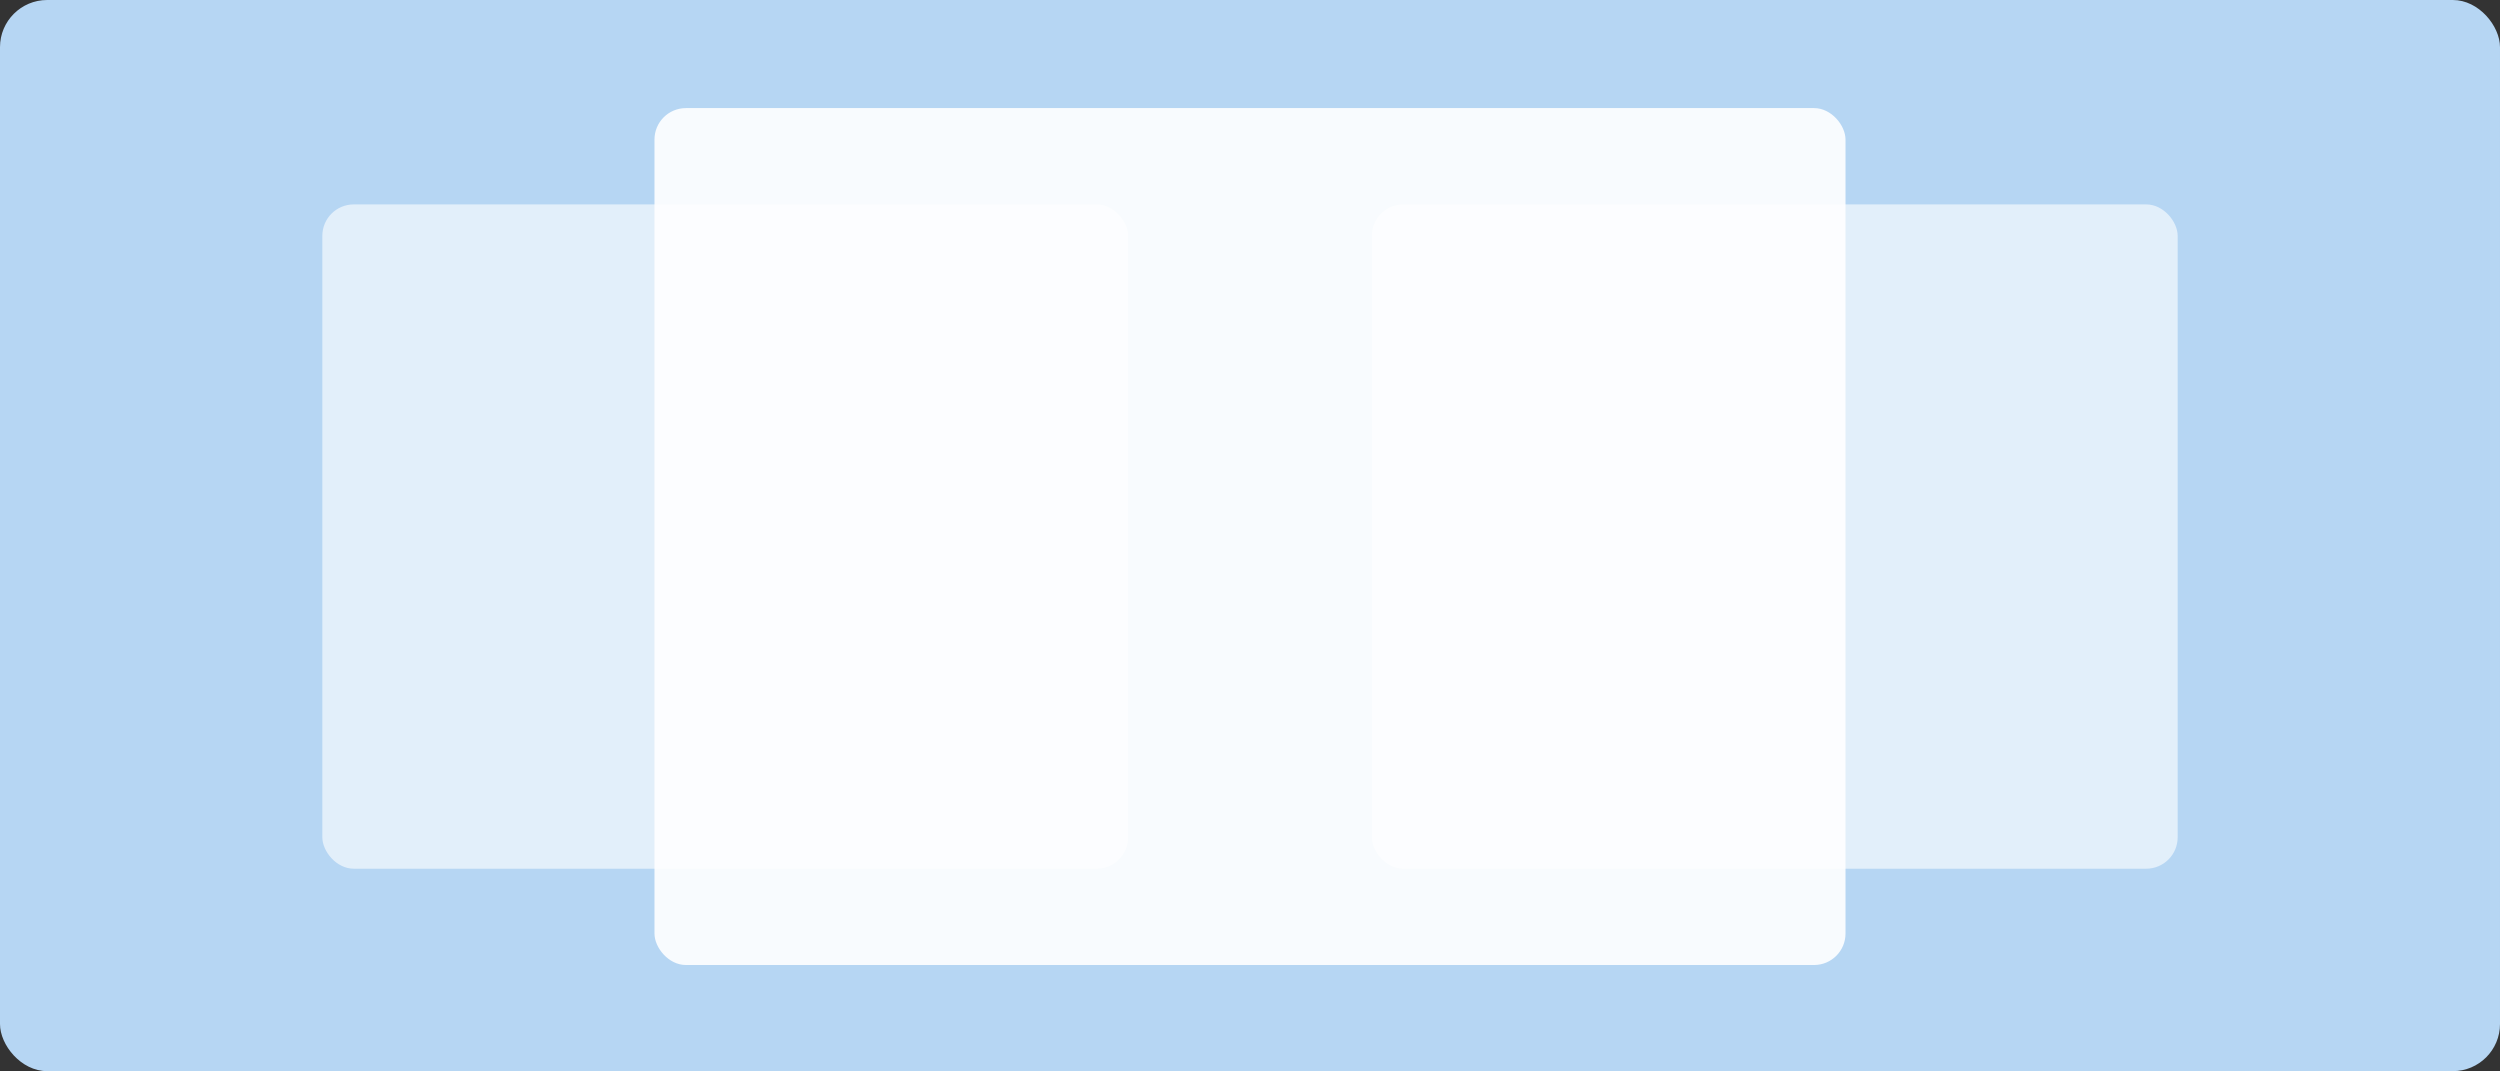
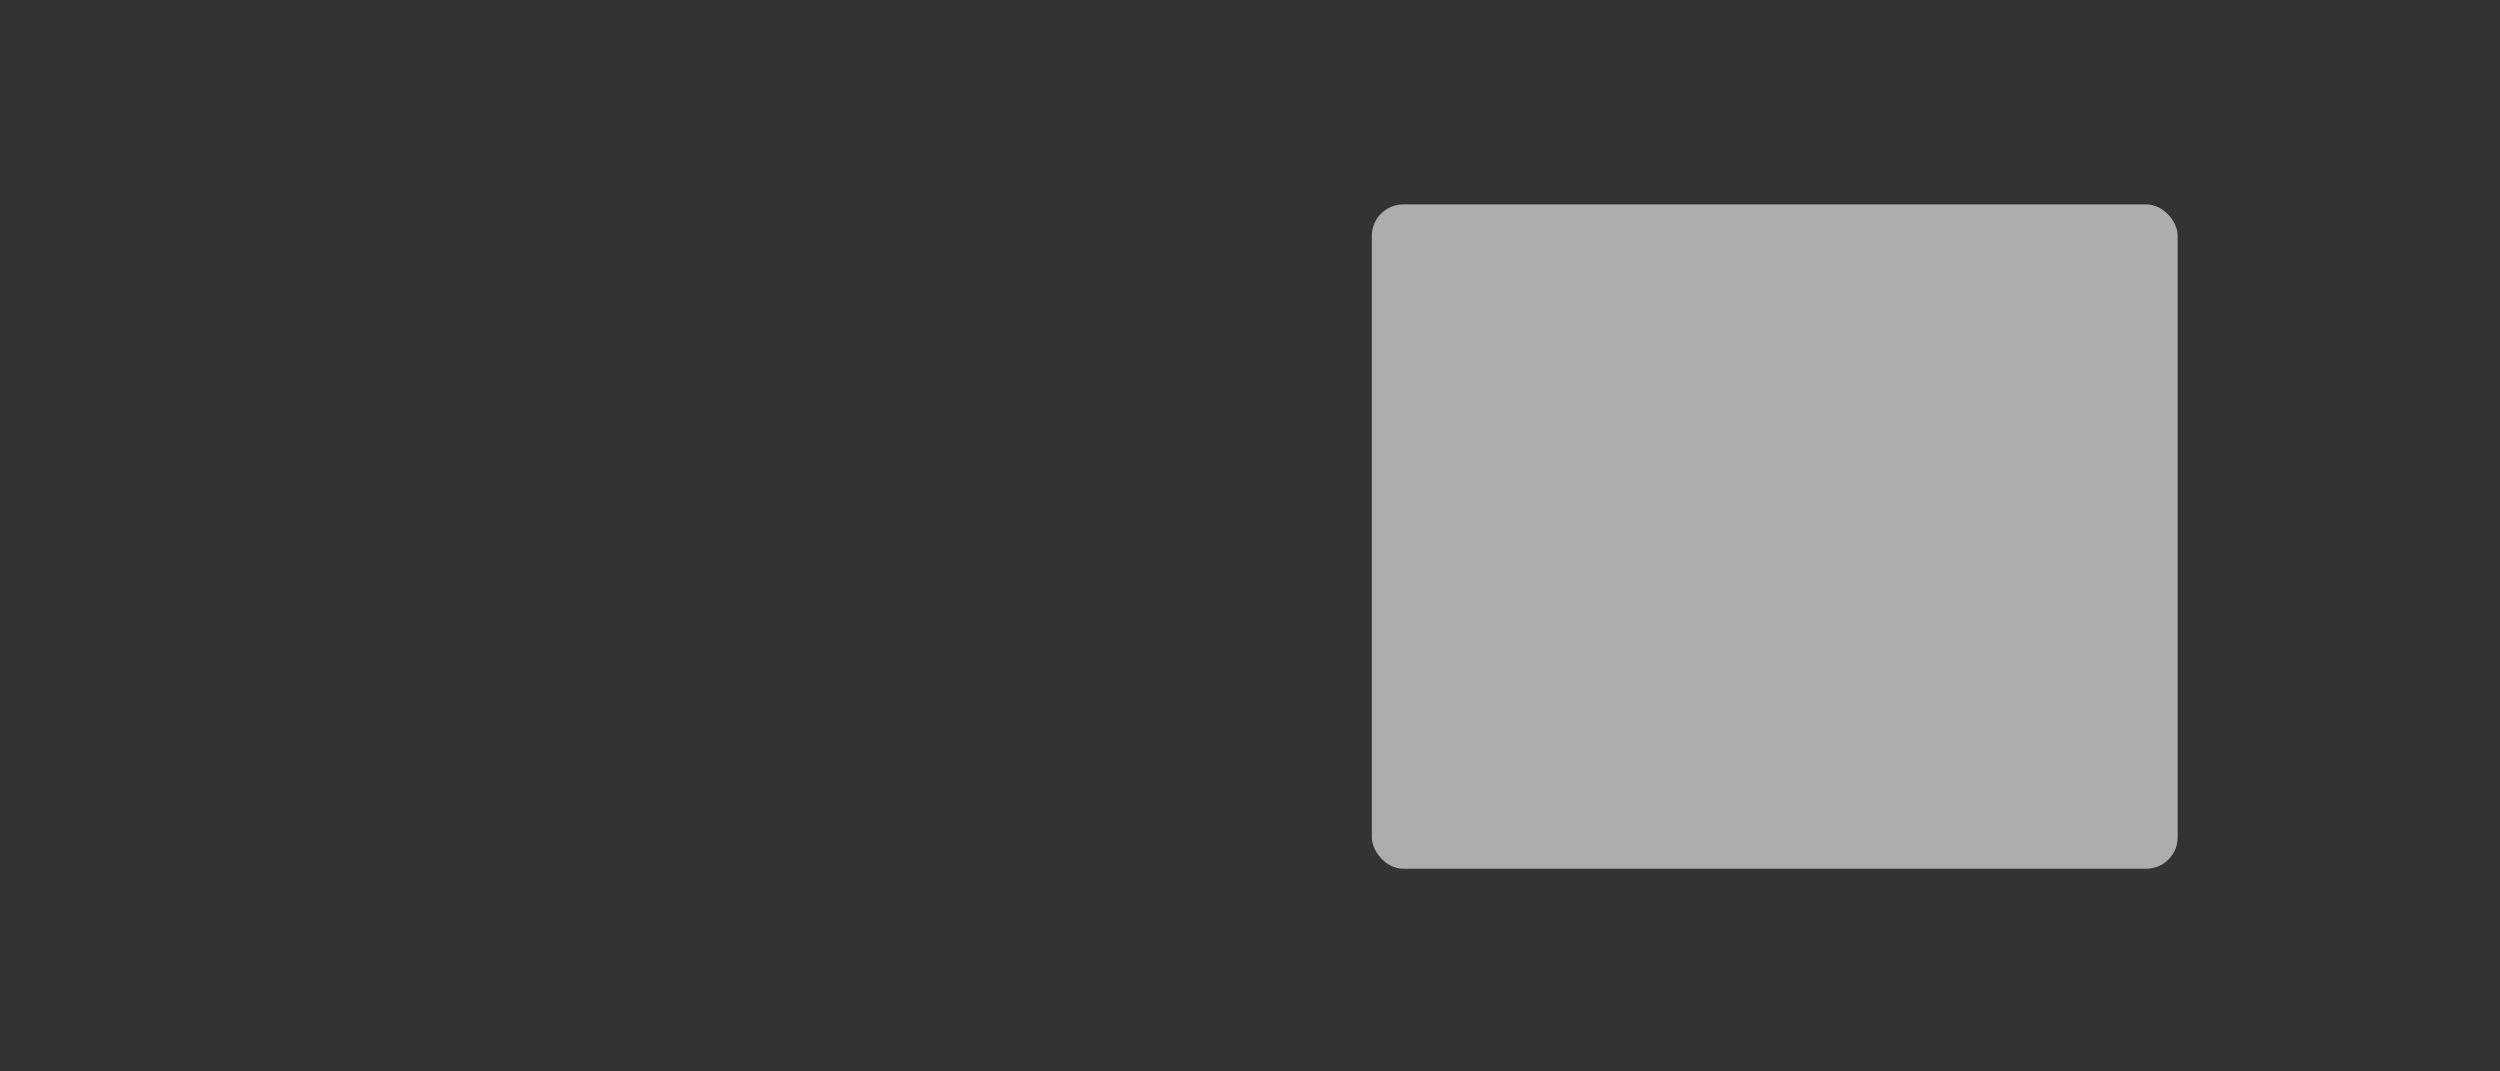
<svg xmlns="http://www.w3.org/2000/svg" width="1272" height="545" viewBox="0 0 1272 545" fill="none">
  <rect x="0" y="0" width="1272" height="545" fill="#333333" stroke="none" />
-   <rect width="1272" height="545" rx="24" fill="#B6D6F3" />
-   <rect x="164" y="104" width="410" height="338" rx="16" fill="white" fill-opacity="0.6" />
  <rect x="698" y="104" width="410" height="338" rx="16" fill="white" fill-opacity="0.6" />
-   <rect x="333" y="55" width="606" height="436" rx="16" fill="white" fill-opacity="0.9" />
</svg>